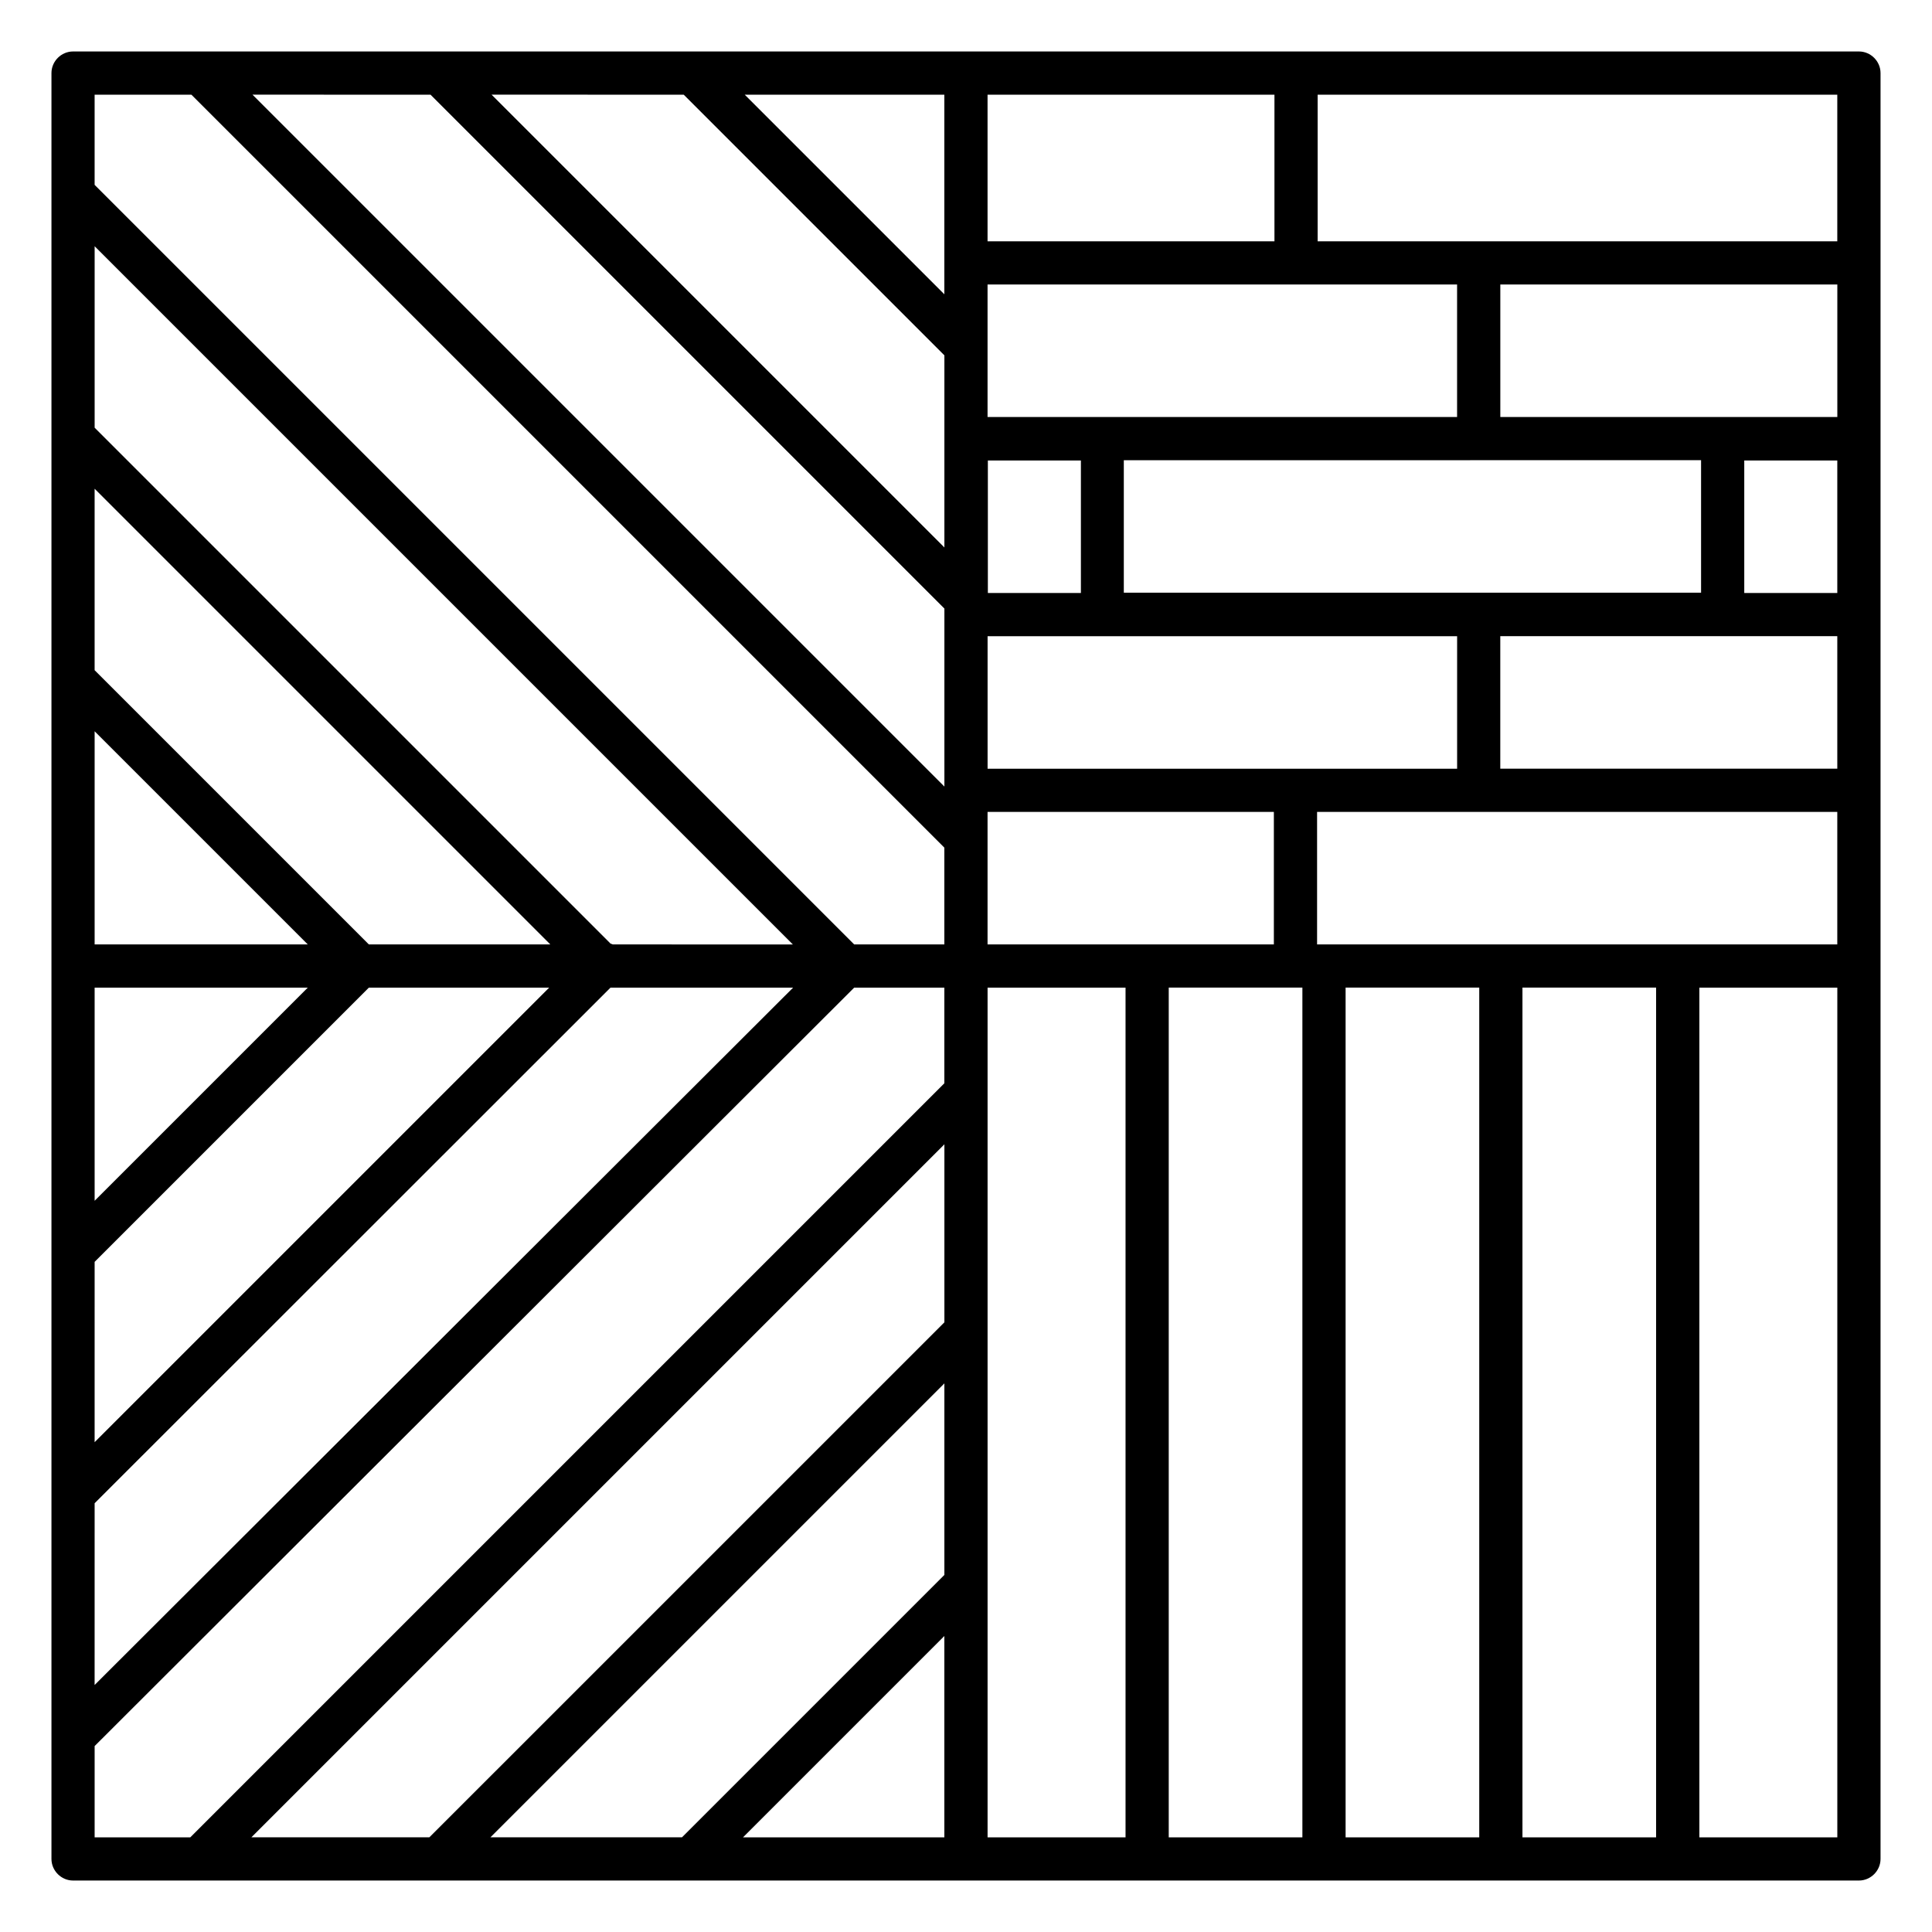
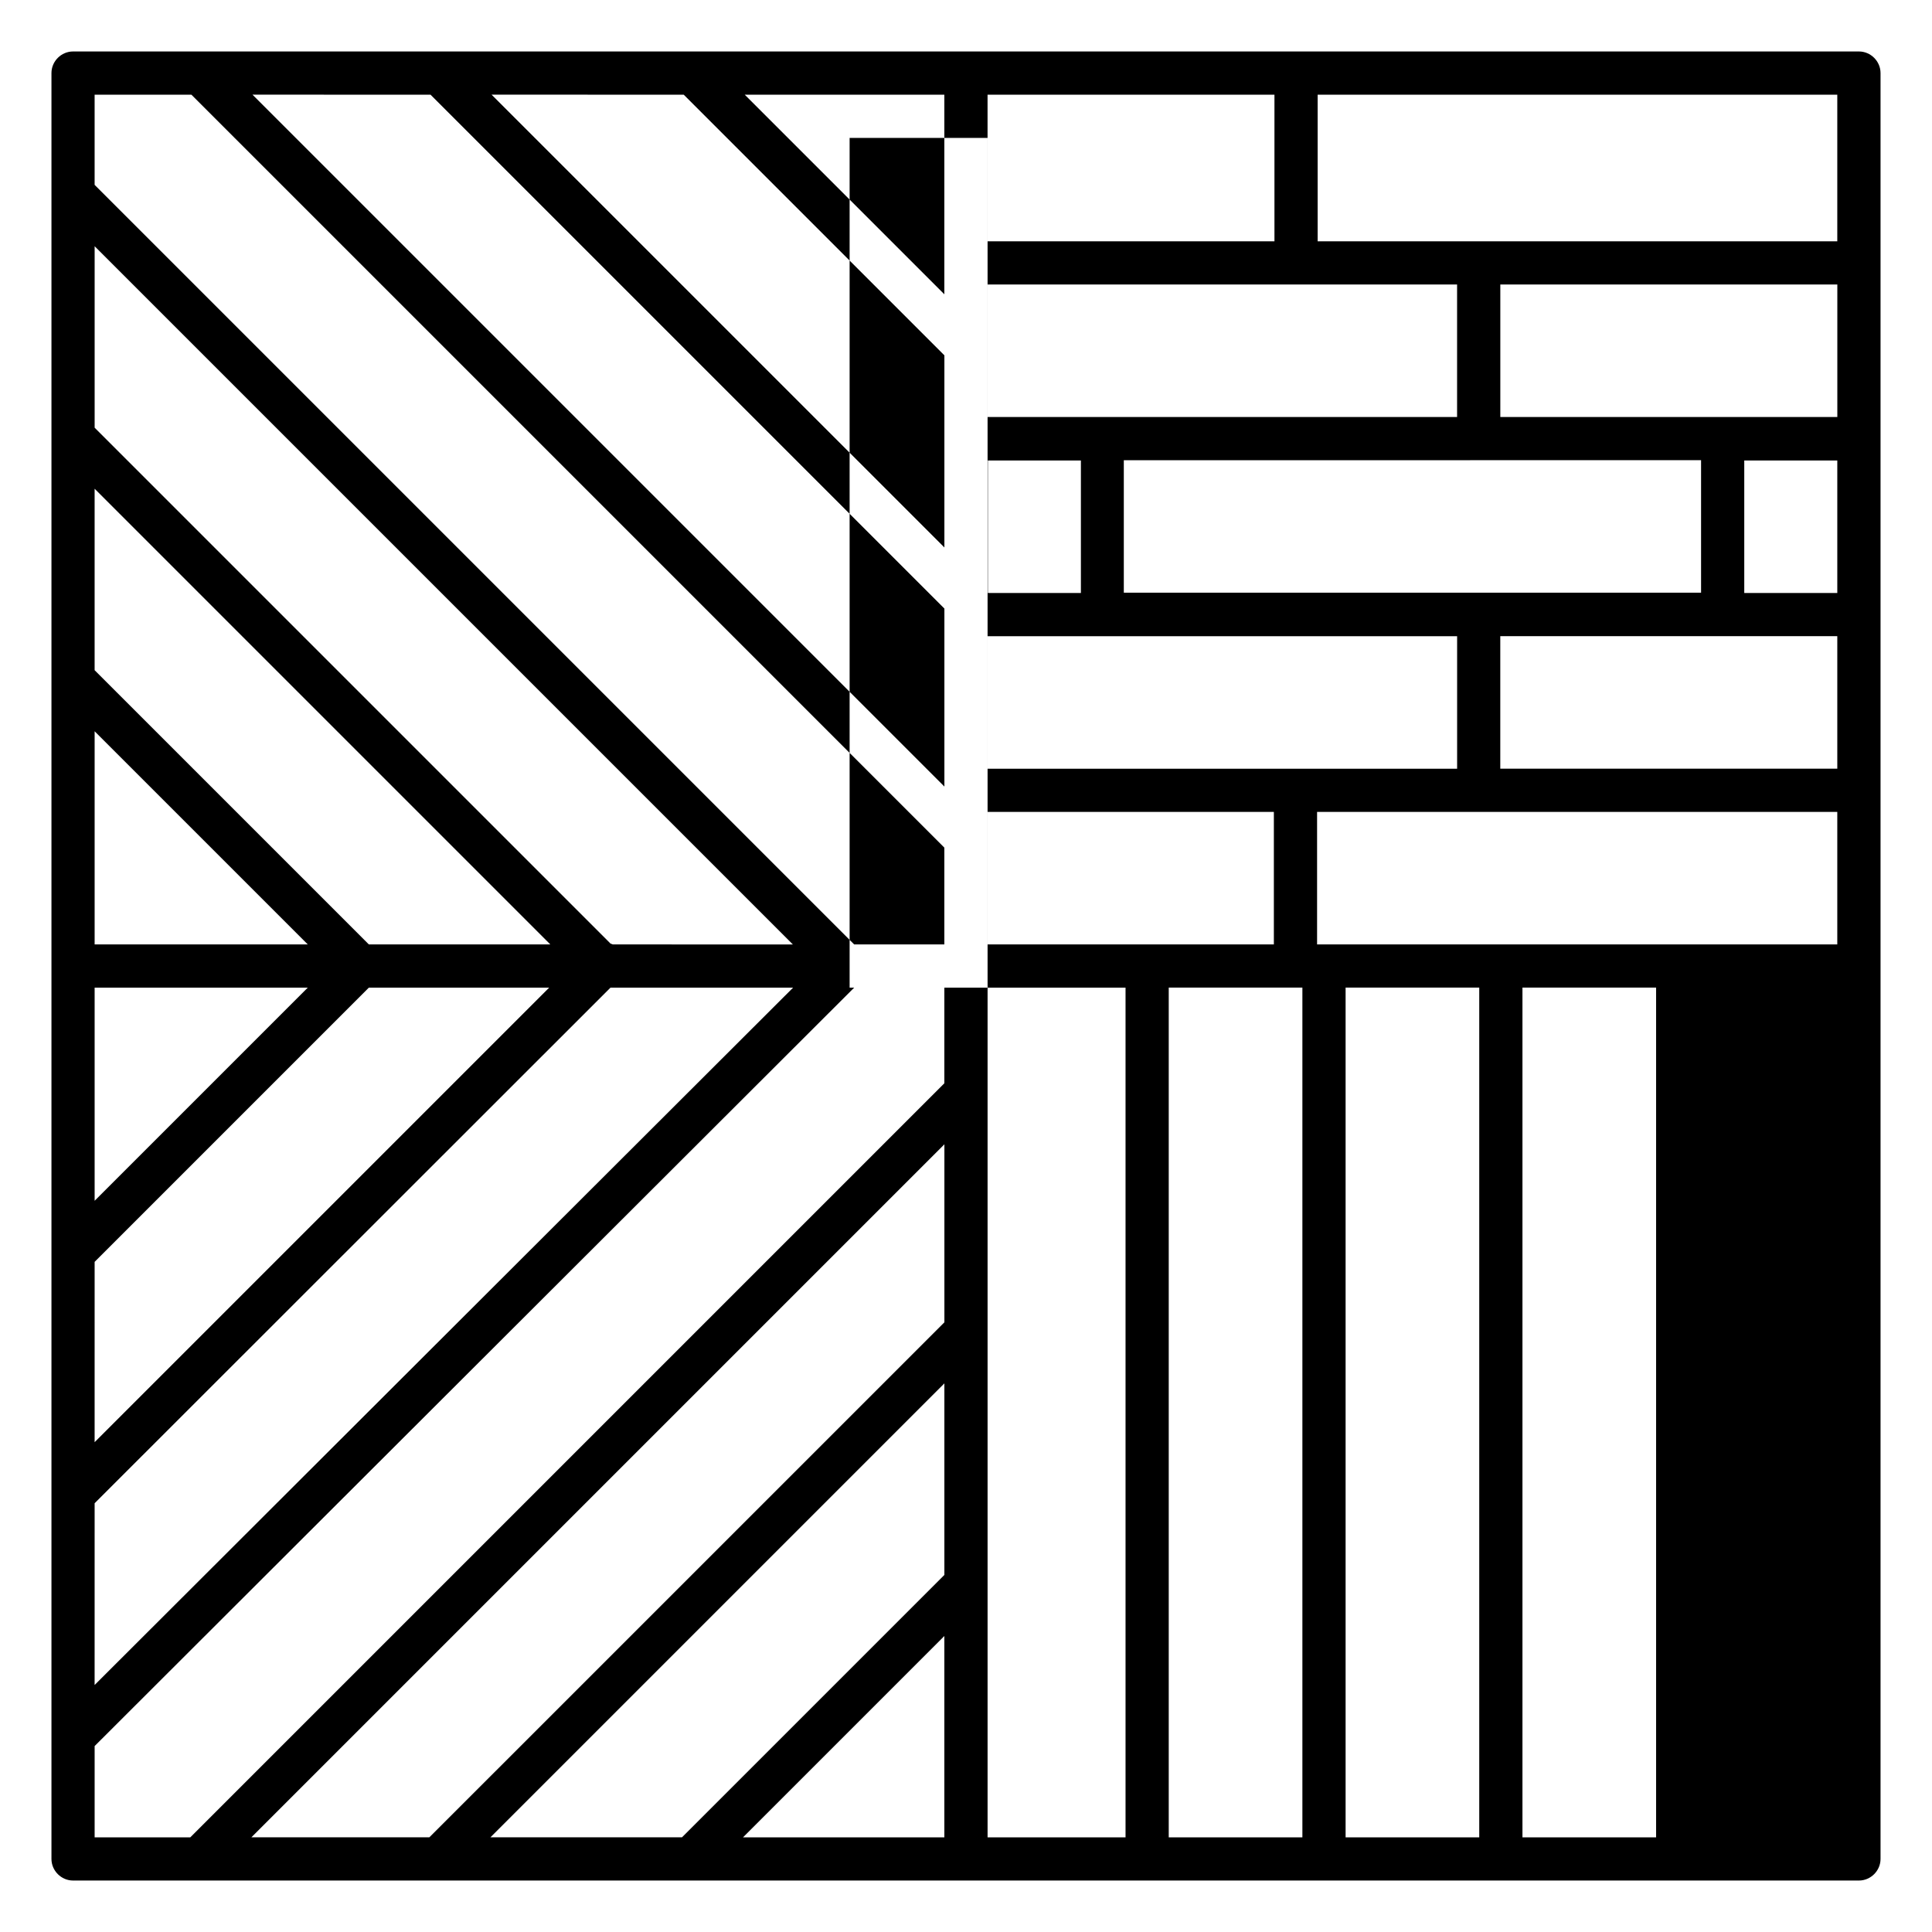
<svg xmlns="http://www.w3.org/2000/svg" fill="#000000" width="800px" height="800px" version="1.1" viewBox="144 144 512 512">
-   <path d="m636.64 157.64h-473.28c-3.129 0-5.723 2.594-5.723 5.723v473.27c0 3.129 2.594 5.727 5.727 5.727h473.27c3.129 0 5.727-2.594 5.727-5.727v-473.27c0-3.129-2.598-5.723-5.727-5.723zm-362.67 473.27 120.3-120.3v50.762l-69.539 69.539zm-63.355 0 183.66-183.66v47.176l-136.49 136.48zm47.48-461.82 136.18 136.18v47.176l-183.36-183.36zm67.098 0 69.082 69.082v50.914l-120-120zm305.72 50.305v35.113h-89.312v-35.113zm-225.19 128.32v-35.113h124.43v35.113zm189.08-81.758v35.113l-152.98 0.004v-35.113zm-164.43 35.191h-24.578v-35.113h24.656v35.113zm111.22 11.449h89.312v35.113h-89.312zm64.656-11.449v-35.113h24.656v35.113zm-76.105-46.641h-124.43v-35.113h124.43zm-124.43-46.562v-38.855h76.031v38.855zm-11.449 369.61v53.359h-53.359zm11.449-218.39h75.875v35.113h-75.875zm83.434 46.562v225.19h-35.418v-225.19zm11.453 0h35.418v225.19h-35.418zm46.867 0h35.418v225.19h-35.418zm-54.426-11.449v-35.113h137.86v35.113zm137.86-186.33h-137.71v-38.855h137.71zm-236.64 14.043-52.898-52.898h52.898zm-199.54-52.898 199.54 199.54v25.648h-23.895l-201.29-201.29v-23.895zm111.68 225.19c-0.23-0.078-0.383-0.152-0.609-0.23l-136.71-136.71v-48.09l185.04 185.04zm-16.562 0h-48.09l-72.672-72.672v-48.09zm-120.76-56.488 56.488 56.488h-56.488zm56.488 67.938-56.488 56.488v-56.488zm-56.488 72.672 72.672-72.672h47.785l-120.46 120.46zm0 63.969 136.71-136.64h48.395l-185.11 184.81zm0 64.352 201.29-200.99h23.895v25.344l-199.84 199.84h-25.344zm236.64-200.99h36.562v225.19h-36.562zm225.19 225.19h-36.562v-225.19h36.562z" />
+   <path d="m636.64 157.64h-473.28c-3.129 0-5.723 2.594-5.723 5.723v473.27c0 3.129 2.594 5.727 5.727 5.727h473.27c3.129 0 5.727-2.594 5.727-5.727v-473.27c0-3.129-2.598-5.723-5.727-5.723zm-362.67 473.27 120.3-120.3v50.762l-69.539 69.539zm-63.355 0 183.66-183.66v47.176l-136.49 136.48zm47.48-461.82 136.18 136.18v47.176l-183.36-183.36zm67.098 0 69.082 69.082v50.914l-120-120zm305.72 50.305v35.113h-89.312v-35.113zm-225.19 128.32v-35.113h124.43v35.113zm189.08-81.758v35.113l-152.98 0.004v-35.113zm-164.43 35.191h-24.578v-35.113h24.656v35.113zm111.22 11.449h89.312v35.113h-89.312zm64.656-11.449v-35.113h24.656v35.113zm-76.105-46.641h-124.43v-35.113h124.43zm-124.43-46.562v-38.855h76.031v38.855zm-11.449 369.61v53.359h-53.359zm11.449-218.39h75.875v35.113h-75.875zm83.434 46.562v225.19h-35.418v-225.19zm11.453 0h35.418v225.19h-35.418zm46.867 0h35.418v225.19h-35.418zm-54.426-11.449v-35.113h137.86v35.113zm137.86-186.33h-137.71v-38.855h137.71zm-236.64 14.043-52.898-52.898h52.898zm-199.54-52.898 199.54 199.54v25.648h-23.895l-201.29-201.29v-23.895zm111.68 225.19c-0.23-0.078-0.383-0.152-0.609-0.23l-136.71-136.71v-48.09l185.04 185.04zm-16.562 0h-48.09l-72.672-72.672v-48.09zm-120.76-56.488 56.488 56.488h-56.488zm56.488 67.938-56.488 56.488v-56.488zm-56.488 72.672 72.672-72.672h47.785l-120.46 120.46zm0 63.969 136.71-136.64h48.395l-185.11 184.81zm0 64.352 201.29-200.99h23.895v25.344l-199.84 199.84h-25.344zm236.64-200.99h36.562v225.19h-36.562zh-36.562v-225.19h36.562z" />
</svg>